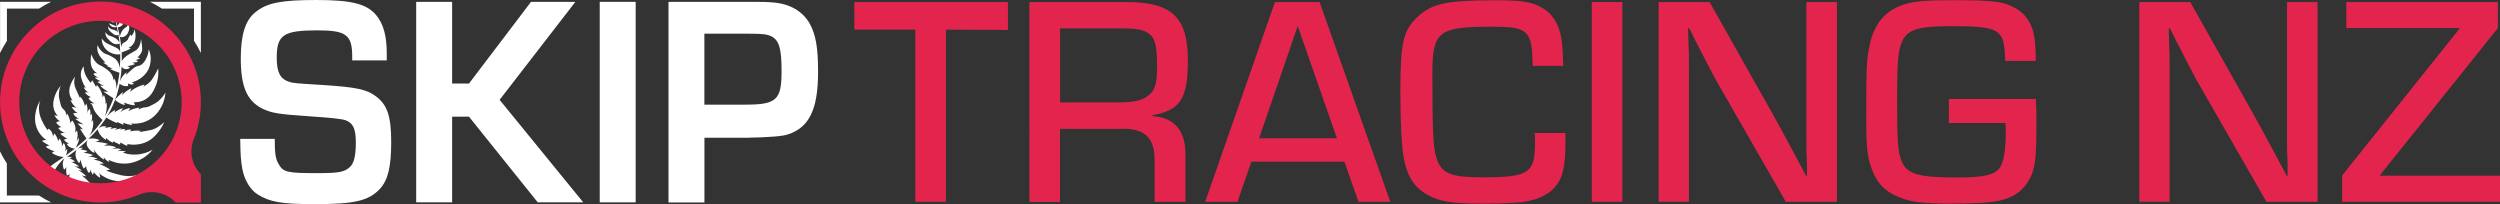
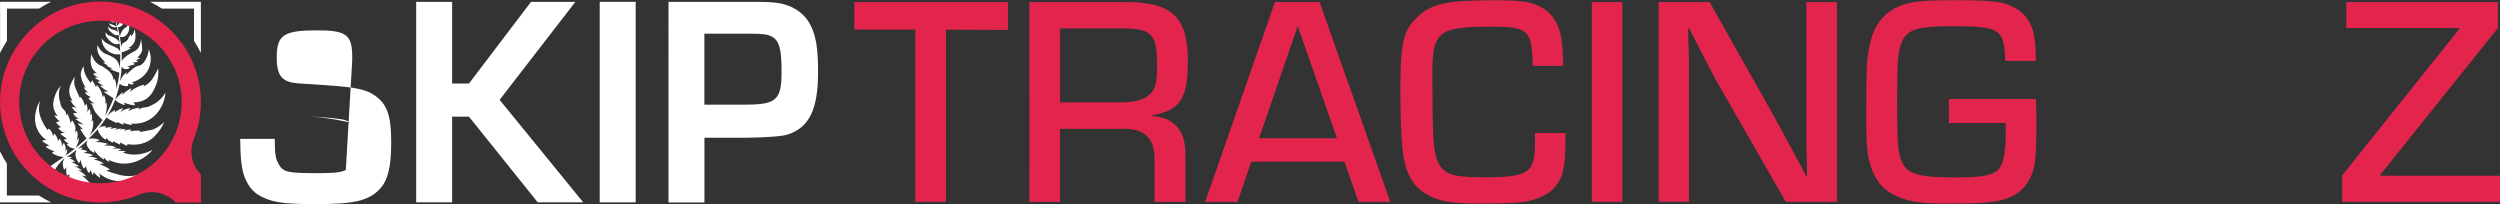
<svg xmlns="http://www.w3.org/2000/svg" id="Layer_2" viewBox="0 0 353.33 28.86">
  <rect x="0" y="0" width="353.33" height="28.86" fill="#333333" stroke="none" />
  <defs>
    <style>.cls-1{fill:#e3254e;}.cls-2{fill:#fff;}</style>
  </defs>
  <g id="Layer_1-2">
    <path class="cls-2" d="M5.69,14.15c-.19.58-.2,1.07-.18,1.37.04.66.25,1.15.38,1.45.17.39.37.72.48.9.14.23.27.42.37.55,0-.02,0-.07.03-.12.04-.06.09-.1.11-.11.11.07.33.24.47.55.12.26.14.5.13.62.01-.06.03-.13.06-.21.05-.12.1-.22.15-.29.11.13.24.31.36.56.1.21.14.4.17.55.02-.06.05-.12.08-.19.04-.08.08-.14.12-.2.09.11.22.31.29.59.06.25.04.47.02.59.03-.08.06-.16.1-.24.06-.12.12-.23.18-.32.08.11.31.46.26.92-.02.18-.08.33-.13.43.04-.08.08-.17.15-.26.07-.1.15-.19.21-.25.01.17,0,.45-.13.77-.03.07-.06.13-.09.18.44-.32.88-.64,1.31-.98-.25-.02-.72-.11-1.04-.48-.06-.07-.1-.14-.14-.22.02,0,.05.02.09.02.11,0,.19-.06.21-.09-.13-.04-.33-.12-.51-.3-.08-.08-.14-.15-.19-.21.05,0,.11-.01.16-.03.12-.03.22-.07.3-.11-.21-.12-.44-.27-.68-.45-.1-.07-.19-.15-.27-.22.05-.03.11-.06.18-.09.21-.07.4-.07.52-.05-.15-.04-.4-.12-.66-.33-.16-.13-.26-.26-.33-.36.05-.02.11-.05.18-.07.1-.03.19-.05.27-.06-.16-.08-.36-.2-.55-.4-.08-.08-.15-.16-.2-.23.04-.04.09-.07.16-.11.16-.08.33-.07.4-.06-.16-.11-.38-.27-.57-.51-.11-.14-.2-.27-.26-.38.08.03.18.06.29.08.07,0,.13.02.19.02-.15-.17-.34-.44-.48-.81-.3-.85-.04-1.62.12-2.07.12-.33.35-.85.81-1.39-.13.31-.27.76-.27,1.32,0,.34.07.65.23,1.26.05.22.11.41.26.6.12.17.21.19.32.33.12.14.24.37.24.77,0-.05.01-.1.04-.16.03-.07.07-.13.09-.17.1.18.22.41.31.69.09.28.14.52.16.72,0-.06.03-.13.07-.21.05-.11.13-.18.17-.22.13.16.44.58.46,1.15,0,.22-.03.4-.07.54.05-.05.11-.1.16-.15.04-.04.08-.07.12-.11.05.17.11.43.09.75s-.09.57-.16.73c.04-.07.09-.13.14-.2.07-.1.14-.19.21-.27,0,.27-.05.47-.09.61-.02.07-.05.14-.28.65-.03.06-.05.11-.07.16.36-.29.71-.59,1.06-.9.15-.14.3-.28.45-.42-.25-.32-.5-.67-.74-1.08-.07-.11-.12-.21-.18-.32.04.02.07.03.11.04.11.04.21.07.31.09-.18-.2-.37-.41-.56-.62-.07-.08-.13-.16-.2-.24.09,0,.19.02.3.04.21.04.4.09.56.14-.25-.16-.49-.33-.74-.5-.15-.11-.3-.2-.44-.31.04-.01.1-.03.15-.03.16-.03.31-.03.43-.01-.11-.03-.27-.09-.43-.21-.26-.18-.4-.41-.46-.54.07-.02.16-.04.27-.05.14-.01.27,0,.36.03-.17-.11-.37-.27-.57-.5-.11-.13-.2-.25-.27-.36.07,0,.16-.02.25,0,.22.02.39.1.49.16-.25-.19-.55-.48-.78-.89-.05-.09-.09-.18-.13-.26.1.02.2.04.29.06-.28-.38-.38-.73-.42-.93-.15-.78.17-1.42.35-1.78.15-.3.32-.52.43-.67-.16.53-.13.93-.08,1.19.05.26.21.62.52,1.3.11.24.21.45.27.58,0-.02,0-.04,0-.06,0-.08.01-.14.03-.18.06.06.14.16.22.27.15.22.23.41.27.52.06.14.12.33.16.57l.04-.09c.05-.11.1-.21.16-.3.06.15.13.36.16.62.03.32-.02.58-.06.75.02-.07.05-.16.1-.26.08-.17.19-.28.27-.35.05.1.11.28.12.51,0,.19-.03.35-.08.46.01-.03.03-.05.05-.08.07-.1.15-.16.2-.19.03.14.07.34.06.59-.02.27-.09.48-.15.61.02-.04.04-.08.07-.12.07-.09.16-.14.21-.17.04.33.06.91-.18,1.55-.1.25-.22.46-.33.63.68-.69,1.31-1.42,1.85-2.22-.6-.55-1.01-1.04-1.14-1.32-.2-.4-.24-.55-.24-.55-.03-.09-.04-.16-.09-.25-.09-.15-.22-.24-.32-.29.09.02.19.04.3.05.13.01.26.01.36.01-.12-.06-.28-.15-.44-.27-.19-.15-.32-.3-.42-.42.03-.03.06-.06.1-.09.08-.06.17-.1.23-.12-.17-.07-.4-.19-.62-.39-.09-.08-.16-.16-.22-.23.05-.02.12-.04.21-.05.16-.02.29.02.38.05-.17-.07-.42-.22-.6-.49-.07-.1-.12-.2-.16-.28.05,0,.11.02.18.05.05.01.09.03.13.05-.33-.48-.49-.91-.58-1.2-.07-.25-.14-.46-.13-.74.01-.53.27-.93.41-1.12,0,.18,0,.43.08.73.08.31.19.53.27.69.13.24.33.59.68.95,0-.05.02-.11.05-.17.04-.1.09-.17.13-.21.07.11.13.22.2.34.13.21.24.42.35.62.01-.05.02-.1.04-.16.02-.05.04-.1.06-.14.18.19.43.5.61.93.14.32.2.61.22.82.03-.05.06-.11.08-.16l.09-.18c.07.15.14.34.19.57.06.31.05.59.03.77.02-.04.04-.09.06-.14.03-.05.05-.1.09-.13.04.3.06.72-.03,1.21-.05.28-.13.53-.22.74.07-.11.14-.22.2-.34.16-.3.33-.59.47-.9.16-.3.28-.62.41-.93.05-.13.1-.25.14-.38h0c-.34-.22-.68-.45-1.03-.68-.14-.09-.27-.18-.4-.27.11.01.22.02.35.02.13,0,.25,0,.36-.01-.21-.1-.45-.24-.71-.43-.18-.14-.33-.28-.45-.4.05-.01.12-.02.19-.02.16,0,.29.04.39.08-.17-.09-.36-.19-.55-.31-.15-.1-.28-.19-.41-.29.05-.03.13-.06.22-.08.15-.04.28-.02.36,0-.15-.04-.34-.11-.54-.23-.17-.1-.31-.2-.42-.29.08-.01.17-.02.28-.03.09,0,.19,0,.27,0-.18-.05-.41-.15-.63-.36-.05-.04-.08-.09-.12-.13.03-.03.06-.06.11-.09.19-.1.41,0,.45,0-.37-.23-.57-.5-.66-.65-.29-.47-.28-.96-.27-1.33,0-.3.05-.55.1-.73.24.75.61,1.15.91,1.38s.37.16.89.5c.45.3.87.58,1.13,1.09.15.3.19.58.21.76,0-.03.02-.08.04-.12.03-.06.07-.11.1-.15.11.27.31.83.24,1.53.21-.79.35-1.59.44-2.4,0,.01,0,.03,0,.03-.22-.07-.46-.15-.71-.25-.23-.09-.43-.19-.63-.29.05-.02.11-.03.18-.04.09-.02.17-.03.24-.03-.17-.04-.37-.1-.58-.2-.12-.05-.23-.11-.32-.16.03-.01.06-.02.1-.03.07-.02.14-.02.19-.01-.15-.04-.35-.12-.55-.27-.08-.06-.15-.12-.21-.18.04,0,.1,0,.15,0,.09,0,.17.03.22.05-.1-.09-.25-.22-.42-.41-.25-.28-.54-.6-.69-1.06-.06-.19-.15-.55-.07-1.03.31.69.7,1.01,1,1.17.25.14.33.1.77.33.43.22.74.38,1,.72.04.05.23.32.33.72.03.14.05.27.05.39.01-.14.02-.28.03-.43.03-.53.05-1.06.04-1.6-.16.02-.39.04-.67,0-.13-.02-1.05-.18-1.6-1.01-.32-.5-.35-.99-.35-1.23.08.12.22.29.41.47.21.18.38.26,1.08.58.69.31.87.39,1,.61.06.1.1.2.12.29-.01-.41-.04-.82-.08-1.23-.12.05-.28.1-.48.1-.44-.02-.74-.32-1.08-.66-.31-.32-.38-.51-.4-.6-.05-.18-.04-.34-.03-.45.06.11.16.26.32.38.19.14.3.12.61.25.19.08.5.21.77.47.13.13.22.26.28.38-.04-.37-.09-.75-.15-1.12-.05.03-.11.07-.2.08-.26.05-.49-.14-.76-.36-.22-.18-.37-.31-.46-.54-.05-.14-.06-.27-.06-.36.13.19.27.3.41.37.14.07.19.05.43.13s.38.13.48.25c.03.03.07.09.1.18-.05-.29-.11-.57-.17-.85-.1.04-.33.1-.6,0-.36-.13-.5-.46-.51-.51.24.09.49.19.75.3.12.06.24.11.35.16-.06-.26-.12-.51-.19-.77-.13.16-.25.18-.28.18-.21.02-.38-.19-.52-.37-.13-.16-.21-.32-.25-.42.13.1.23.17.31.21.19.1.3.11.54.22.08.04.14.07.19.1-.05-.18-.1-.35-.15-.53-.07.02-.38.12-.63-.07-.14-.11-.2-.25-.22-.31.15.02.36.07.59.19.1.05.18.11.25.17-.05-.17-.11-.34-.17-.51h0c-.04.08-.37,0-.6-.19-.1-.08-.17-.17-.21-.24.19,0,.33.05.43.08.19.07.26.14.29.17.02.02.04.05.06.08-.04-.1-.07-.19-.1-.29-.2-.04-.35-.18-.39-.36-.05-.21.09-.37.11-.39.02.02.31.26.36.46,0,.03.02.09,0,.16-.02.06-.05.1-.07.13.03.08.07.16.1.25-.02-.09,0-.15,0-.18.02-.05.06-.11.15-.22.06-.07.11-.13.15-.17.02.06.04.18.01.33-.05.23-.21.35-.26.39.04.12.09.23.13.35,0-.03,0-.06.02-.09t.03-.04s.05-.08.11-.18c.04-.08.13-.29.2-.59.08.22.09.41.09.52,0,.14,0,.43-.19.56-.06.05-.11.04-.12.04-.02,0-.05-.02-.06-.04.05.15.1.3.15.45h0c.02-.13.16-.2.23-.26.14-.1.29-.3.34-.77.04.08.12.26.1.48-.02.34-.24.55-.3.61-.11.1-.22.15-.3.18,0,0,0,0,0-.01.06.19.11.38.16.57.13-.15.23-.29.29-.39.08-.14.14-.26.24-.48.08-.18.15-.34.19-.45.06.08.23.31.22.64-.02.39-.29.73-.62.85-.1.04-.19.05-.27.04.1.42.2.84.27,1.27,0,.04.01.08.02.11.04-.26.12-.47.18-.6.09-.19.18-.31.21-.35.08-.1.15-.17.18-.2.17-.16.26-.18.37-.27.09-.08.2-.22.25-.5.07.15.15.38.14.66-.02.49-.3,1.11-.83,1.26-.2.05-.38.03-.49,0,.08.48.14.97.18,1.46,0-.06.02-.13.04-.2.06-.22.14-.31.18-.35.1-.1.19-.11.34-.2.1-.06.24-.16.38-.34.05-.13.11-.29.21-.46.06-.1.13-.18.19-.26.02.02.04.04.05.07.05.09.02.18.02.2.1-.11.24-.28.35-.52.08-.19.12-.37.14-.5.22.83.14,1.56-.09,1.94-.19.34-.47.53-.47.53-.14.09-.26.15-.35.18.04,0,.1,0,.16,0,.09.02.16.07.19.09-.21.12-.45.24-.73.35-.19.08-.37.13-.54.18,0-.01,0-.03,0-.04.02.43.02.87.02,1.31l.02-.04c.09-.21.22-.34.4-.51.22-.21.41-.32.76-.53.73-.43.73-.41.84-.48.29-.22.62-.65.69-1.61.06.34.11.64.13.86.07.54.05.71,0,.88-.07.21-.17.37-.23.45-.15.21-.31.36-.43.45.05,0,.11,0,.17.02.09.02.17.04.24.06-.08.06-.18.12-.31.17-.13.06-.24.09-.34.11.05.01.13.03.21.09.06.04.1.08.13.12-.07.04-.17.08-.29.1-.19.04-.35.02-.45,0,.06.06.13.12.2.18.03.03.07.07.1.09-.11.05-.24.1-.38.14-.27.08-.51.11-.71.12.06.02.14.05.23.11.07.05.12.1.16.14-.06.05-.16.12-.29.16-.03,0-.43.12-.71-.13-.08-.08-.13-.16-.16-.23-.03.63-.1,1.26-.2,1.88-.02.08-.03.17-.04.25.07-.22.2-.49.4-.77.19-.25.39-.42.55-.53-.02.07-.04.16-.06.25-.02.06-.05.12-.07.17.2-.21.38-.38.52-.5.41-.38.63-.57.94-.72.33-.15.34-.06.6-.19.46-.23.68-.66.84-.98.24-.48.32-.94.34-1.28.11.24.24.62.28,1.11.01.16.06.92-.31,1.7-.64,1.36-2.06,1.79-2.3,1.86.02.03.06.11.16.17.04.02.08.03.11.03-.05.03-.11.07-.19.09-.32.09-.6-.09-.66-.14,0,.04-.01.09-.01.14,0,.09,0,.17.02.23-.07.02-.16.03-.25.03-.45.01-.79-.22-.96-.34-.1.48-.22.97-.36,1.44l-.07.25-.09.24c-.06.16-.11.33-.18.49-.13.32-.26.64-.41.95-.14.31-.31.62-.48.92-.07.14-.16.27-.25.4.09-.12.2-.23.32-.36.31-.3.63-.5.89-.64,0,.06-.01.12-.04.2-.02.08-.06.14-.09.19.16-.13.38-.27.64-.41.21-.1.41-.18.58-.23-.03.07-.06.15-.11.23-.09.16-.2.29-.29.38.18-.15.46-.35.85-.48.23-.08.43-.12.6-.14-.05.08-.1.16-.16.25-.05.07-.09.13-.14.19.24-.13.57-.28.96-.38.22-.06.43-.09.61-.11,0,.04-.03.1-.06.16-.03.05-.06.09-.08.12.39-.24.69-.3.89-.32.06,0,.19-.01.37-.05.19-.05.33-.12.44-.17.47-.23.76-.37,1.09-.64.52-.42.84-.89,1.04-1.23-.03.46-.14,1.19-.56,1.97-.22.41-.87,1.6-2.32,2.15-.82.31-1.56.29-1.98.25.12.14.18.22.18.22,0,0-.37-.05-.65-.12-.16-.04-.38-.11-.64-.23.02.03.05.1.05.18,0,.06-.02.1-.03.13-.16-.07-.32-.15-.48-.22-.14-.07-.28-.13-.41-.2.02.06.03.13.05.19-.16-.06-.32-.12-.49-.2-.42-.19-.78-.4-1.07-.6-.09.14-.18.29-.28.43-.27.39-.56.77-.86,1.13.14-.13.42-.33.79-.33.13,0,.25.02.34.06-.03.03-.05.06-.09.1-.03.04-.07.07-.1.1.1-.03.22-.05.34-.08.21-.04.41-.06.59-.07,0,.04,0,.12-.07.2-.04.05-.08.08-.11.1.14-.05.31-.1.5-.13.17-.03.32-.04.46-.05-.05.06-.11.12-.19.19-.05.04-.1.07-.14.1.15-.05.33-.1.52-.14.17-.04.33-.06.48-.08-.1.08-.21.16-.31.24.1-.05.27-.13.5-.14.12,0,.23.01.31.03-.01.04-.04.1-.08.16-.04.06-.09.09-.13.12.14-.08.39-.21.72-.23.13,0,.25,0,.34.02-.03.04-.06.09-.11.14-.05.05-.09.08-.13.1.25-.06.57-.11.94-.12.23,0,.44.01.62.04-.03.04-.07.09-.15.14-.05.03-.1.04-.14.05.12-.02.3-.05.52-.09.5-.09,1.09-.19,1.21-.22.38-.08,1-.31,1.9-1.13-.15.34-.39.82-.78,1.32-.28.36-.77,1-1.59,1.42-1.16.6-2.34.47-2.84.38-.01.05-.03.1-.04.16,0,.03,0,.06,0,.09-.15-.06-.32-.13-.49-.22-.17-.09-.33-.19-.47-.27,0,.05-.01.1-.02.16-.01.05-.02.1-.03.14-.17-.07-.35-.14-.53-.24-.16-.08-.31-.16-.45-.23,0,.07,0,.15,0,.22-.15-.06-.35-.15-.56-.3-.18-.14-.32-.28-.41-.39,0,.04,0,.1-.02.16-.01.05-.03.08-.05.11-.17-.1-.39-.26-.6-.49-.34-.38-.48-.77-.54-1-.41.48-.85.93-1.31,1.37.13-.04.29-.06.46-.07.49-.03.89.12,1.12.23-.08.06-.19.12-.31.17-.11.05-.21.07-.29.1.22,0,.48,0,.75.04.43.05.81.15,1.11.25-.07,0-.18.02-.29.06-.15.06-.25.14-.3.2.18-.04.44-.07.75-.04.41.04.73.16.93.26-.1.04-.21.08-.32.12-.13.05-.24.11-.35.16.14-.05.36-.12.63-.13.33-.02.6.05.76.11-.12.06-.24.12-.37.18-.07.03-.14.06-.21.09.19-.04.46-.07.78-.04.18.02.34.06.47.1-.09.01-.19.04-.3.08-.05.02-.1.04-.14.06.25.09.53.17.85.22,1.5.25,2.74-.3,3.35-.62-.32.38-.87.94-1.69,1.36-.33.17-1.01.51-1.97.58-.66.05-1.19-.05-1.49-.12-.44-.11-.8-.26-1.06-.39,0,.03,0,.12.04.21.03.05.07.09.1.11-.11-.05-.25-.11-.39-.21-.24-.18-.38-.38-.46-.51.02.05.03.12.04.2,0,.06,0,.12,0,.16-.23-.13-.52-.34-.81-.63-.34-.34-.55-.68-.68-.93.06.11.14.28.14.49,0,.05,0,.09,0,.13-.15-.07-.37-.18-.58-.39-.17-.17-.56-.55-.51-1.03.01-.09.04-.25.18-.44-.14.13-.27.26-.41.38-.35.32-.72.62-1.09.92.03-.02.07-.04.11-.06.27-.13.53-.13.67-.13-.03.04-.08.1-.15.15-.09.06-.18.09-.23.1.14.01.3.03.47.07.21.04.4.1.56.16-.06.04-.14.1-.24.14-.13.06-.25.09-.34.11.21.02.46.05.72.11.26.06.48.14.68.21-.08.04-.19.08-.31.11-.19.05-.36.07-.49.07.25.01.55.05.89.14.2.06.38.12.53.19-.09.01-.18.03-.28.05-.11.02-.22.04-.32.07.21.03.48.08.78.19.3.11.54.25.71.37-.11.01-.22.02-.33.03-.11,0-.23.02-.34.02.25.1.52.22.8.37.27.14.52.28.74.43-.11.03-.23.06-.35.09-.07.02-.15.03-.22.05.3.13.74.29,1.26.44.52.15.94.27,1.47.32.4.04,1,.05,1.73-.12-.33.25-1.14.82-2.31.87-.92.04-1.63-.25-1.94-.38-.58-.25-1-.56-1.26-.79.05.05.13.16.18.33.04.15.03.28.01.35-.13-.07-.29-.18-.45-.32-.19-.17-.33-.34-.42-.48,0,.05-.02.12-.05.2-.03.07-.06.14-.09.18-.06-.08-.14-.19-.2-.34-.07-.16-.1-.3-.11-.4,0,.07-.03.19-.1.31-.04.08-.1.14-.14.18-.09-.09-.22-.26-.31-.5-.08-.22-.1-.41-.1-.54-.01.05-.04.15-.13.25-.07.09-.16.13-.21.15-.07-.12-.15-.26-.21-.42-.13-.33-.19-.62-.22-.86,0,.08-.03.19-.09.31-.04.09-.09.16-.13.22-.09-.1-.21-.26-.31-.47-.07-.13-.16-.35-.19-.65-.02-.32.06-.59.13-.75-.45.35-.91.69-1.38,1.01.04,0,.08-.02.12-.03.27-.04.5.01.63.06-.04.03-.1.07-.17.09-.1.03-.18.03-.23.03.13.05.26.11.4.18.17.09.33.19.45.28-.07.02-.15.05-.25.06-.13.02-.24.02-.33,0,.18.07.39.16.61.29.21.12.39.24.54.36-.09.01-.19.02-.3.02-.18,0-.33-.04-.45-.07.22.08.47.18.74.35.16.1.3.2.41.3-.08-.01-.17-.02-.26-.03-.11-.01-.2-.02-.3-.02.18.07.4.19.63.36.24.17.41.35.53.5-.1-.02-.2-.04-.3-.06-.11-.02-.21-.04-.31-.07.19.15.4.33.61.53.2.19.38.38.54.56-.11,0-.22,0-.33-.01-.07,0-.14,0-.21-.01.24.19.57.44.99.71.42.27.75.48,1.21.66.34.13.86.29,1.55.33-.35.14-1.22.42-2.27.16-.82-.2-1.36-.64-1.61-.83-.44-.36-.73-.74-.9-1.01.03.06.08.18.07.33,0,.15-.05.26-.09.31-.1-.1-.2-.23-.31-.39-.12-.2-.2-.38-.24-.53-.02.04-.05.1-.1.16-.04.06-.09.1-.13.14-.03-.08-.07-.2-.09-.35-.02-.15,0-.29,0-.38-.03.06-.07.15-.17.24-.06.06-.12.1-.17.12-.05-.1-.13-.28-.14-.52-.02-.21.03-.39.06-.49-.02.04-.08.12-.18.19-.09.06-.18.07-.23.08-.03-.12-.06-.27-.08-.42-.03-.32,0-.59.03-.8-.03.07-.08.16-.16.25-.06.07-.13.12-.18.15-.05-.12-.11-.28-.15-.49-.02-.13-.05-.35,0-.61.05-.22.14-.39.23-.52-.14.1-2.65,2.3-1.02,3.33l-2.62-.78h0c.49-.49.85-.8,1.39-1.23.55-.43,1.13-.81,1.7-1.2.14-.1.29-.2.43-.3-.29-.01-.66-.07-1.08-.24-.24-.1-.44-.22-.6-.33.04-.04.09-.08.15-.12.1-.06.2-.09.26-.1-.2-.05-.45-.14-.72-.28-.23-.12-.42-.24-.56-.36.05-.04.11-.07.18-.1.14-.06.26-.08.35-.09-.22-.1-.47-.23-.73-.4-.12-.08-.23-.16-.32-.24.06-.04.15-.08.26-.1.15-.04.28-.03.36-.02-.7-.49-1.05-1.04-1.2-1.34-.65-1.23-.36-2.43-.26-2.85.15-.67.43-1.17.63-1.47Z" />
    <path class="cls-2" d="M18.87,14.44c.05.06.12.15.16.28.02.06.03.11.03.16-.18,0-.38-.03-.61-.08-.37-.08-.68-.2-.91-.32.03.05.06.13.07.23,0,.05,0,.11,0,.15-.25-.07-.55-.19-.88-.39-.19-.12-.35-.24-.48-.35.11-.15.24-.3.4-.46.25-.26.5-.47.73-.65-.01.06-.03.13-.05.2-.03.09-.06.17-.09.24.18-.19.41-.42.72-.63.22-.15.43-.27.61-.35-.02.09-.06.19-.11.31-.04.08-.08.15-.13.22.26-.22.61-.47,1.07-.69.37-.18.71-.29,1-.36,0,.05-.03.13-.09.22-.04.05-.08.08-.12.1.55-.26.89-.57,1.09-.79.24-.26.38-.52.61-.91.21-.37.36-.68.47-.91.05.57.06,1.5-.37,2.51-.24.57-.65,1.53-1.68,2.01-.57.26-1.11.28-1.43.27Z" />
    <path class="cls-2" d="M22.89,1.22h4.53v4.55c.36.55.68,1.13.97,1.72V.25h-7.21c.59.29,1.16.61,1.71.97Z" />
    <path class="cls-2" d="M5.52,1.22H.98s0,4.55,0,4.55c-.36.55-.68,1.13-.97,1.72V.25h.97s6.24,0,6.24,0c-.59.29-1.16.61-1.71.97Z" />
    <path class="cls-2" d="M.97,23.11v4.53s4.55,0,4.55,0c.55.36,1.13.68,1.72.97H0v-.97s0-6.24,0-6.24c.29.59.61,1.16.97,1.71Z" />
    <path class="cls-1" d="M28.39,14.42C28.39,6.05,21.15-.63,12.59.31,6.08,1.03.82,6.29.1,12.8c-.95,8.56,5.73,15.81,14.1,15.81,1.94,0,3.78-.39,5.46-1.1s3.72-.35,5.04.98l.13.13h3.56s0-3.99,0-3.99h0c-1.31-1.31-1.69-3.26-1-4.97.65-1.62,1-3.39,1-5.24ZM2.72,14.42C2.72,8.08,7.86,2.94,14.2,2.94s11.48,5.14,11.48,11.48-5.14,11.48-11.48,11.48S2.72,20.76,2.72,14.42Z" />
-     <path class="cls-2" d="M49.78,8.54v-.51c0-3.1-.83-3.74-4.92-3.74-4.8,0-5.75.64-5.75,3.87,0,2.04.48,2.98,1.74,3.4.67.21.91.21,5.04.47,4.44.3,5.95.6,7.22,1.57,1.63,1.19,2.18,2.85,2.18,6.46s-.48,5.44-1.63,6.67c-1.59,1.66-3.61,2.12-9.12,2.12-4.8,0-6.43-.3-8.17-1.4-.99-.64-1.82-2-2.1-3.48-.24-1.23-.28-2.08-.32-4.34h4.88c0,2.12.12,2.85.56,3.57.63,1.15,1.27,1.27,5.39,1.27,2.97,0,3.81-.13,4.56-.77.67-.51.95-1.61.95-3.57s-.4-2.76-1.47-3.14q-.63-.26-5.04-.55c-4.52-.3-5.47-.47-6.82-1.15-2.1-1.11-2.93-3.15-2.93-7.05,0-3.36.67-5.44,2.1-6.54,1.63-1.32,3.69-1.7,8.61-1.7s7.1.55,8.41,2.12c1.03,1.23,1.51,2.93,1.51,5.4v1.02h-4.88Z" />
+     <path class="cls-2" d="M49.78,8.54v-.51c0-3.1-.83-3.74-4.92-3.74-4.8,0-5.75.64-5.75,3.87,0,2.04.48,2.98,1.74,3.4.67.21.91.21,5.04.47,4.44.3,5.95.6,7.22,1.57,1.63,1.19,2.18,2.85,2.18,6.46s-.48,5.44-1.63,6.67c-1.59,1.66-3.61,2.12-9.12,2.12-4.8,0-6.43-.3-8.17-1.4-.99-.64-1.82-2-2.1-3.48-.24-1.23-.28-2.08-.32-4.34h4.88c0,2.12.12,2.85.56,3.57.63,1.15,1.27,1.27,5.39,1.27,2.97,0,3.81-.13,4.56-.77.67-.51.95-1.61.95-3.57s-.4-2.76-1.47-3.14q-.63-.26-5.04-.55s7.1.55,8.41,2.12c1.03,1.23,1.51,2.93,1.51,5.4v1.02h-4.88Z" />
    <path class="cls-2" d="M63.9,11.81h2.38L75.05.26h6.27l-10.71,13.85,11.82,14.49h-6.43l-9.72-12.11h-2.38v12.11h-5.08V.26h5.08v11.56Z" />
    <path class="cls-2" d="M89.84,28.6h-5.08V.26h5.08v28.34Z" />
    <path class="cls-2" d="M94.48.26h10.71c2.82,0,3.09,0,4.08.09,2.34.17,4.16,1.23,5.16,2.97.87,1.57,1.19,3.4,1.19,6.84,0,5.27-1.23,7.86-4.28,8.84q-1.07.38-5.87.47h-5.91v9.14h-5.08V.26ZM105.27,14.79c4.48,0,5.19-.64,5.19-4.72,0-3.14-.32-4.29-1.35-4.89-.71-.34-1.19-.42-3.33-.42h-6.23v10.03h5.71Z" />
    <path class="cls-1" d="M133.69,28.52h-4.32V4.18h-8.63V.29h21.71v3.94l-8.76-.04v24.34Z" />
    <path class="cls-1" d="M145.49.29h13.67c6.48,0,8.72,2.16,8.72,8.25,0,5.42-1.06,7.03-5,7.75v.13c3.09.17,4.7,2.07,4.66,5.46v6.65h-4.36v-5.71c.08-3.34-1.4-4.74-4.78-4.61h-8.59v10.33h-4.32V.29ZM158.19,14.47c1.91,0,3.13-.25,3.94-.85,1.1-.76,1.4-1.69,1.4-4.15,0-3.3-.3-4.28-1.52-4.95-.63-.34-1.69-.51-3.09-.51h-9.1v10.46h8.38Z" />
    <path class="cls-1" d="M176.85,22.85l-1.95,5.67h-4.57L180.19.29h6.31l9.99,28.23h-4.49l-1.99-5.67h-13.16ZM183.41,3.67l-5.46,15.87h11l-5.54-15.87Z" />
    <path class="cls-1" d="M221.25,18.78v.97c0,3.98-.38,5.5-1.65,6.86-.8.89-2.33,1.61-3.94,1.86-1.02.21-3.3.3-6.14.3-4.23,0-5.88-.25-7.58-1.14-2.37-1.23-3.47-3.3-3.77-7.15-.17-1.69-.25-4.99-.25-7.79,0-6.6.42-8.42,2.37-10.24,2.03-1.95,4.11-2.41,11-2.41,3.89,0,5.25.21,6.73,1.1,1.57.89,2.54,2.71,2.75,5,.08.89.13,1.4.17,3.17h-4.32c-.08-5.04-.63-5.54-5.76-5.54-7.58,0-8.42.68-8.42,6.6,0,8.93.13,10.88.72,12.36.76,1.86,2.03,2.33,6.43,2.33,6.48,0,7.36-.59,7.36-4.91,0-.38,0-.72-.04-1.35h4.32Z" />
    <path class="cls-1" d="M229.29,28.52h-4.32V.29h4.32v28.23Z" />
    <path class="cls-1" d="M259.63,28.52h-7.24l-9.91-17.27c-.51-.93-1.02-1.95-2.84-5.46l-.89-1.78h-.17l.04,1.44.04,1.48c.04.08.04,1.57.04,2.96v18.62h-4.28V.29h7.2l8.76,15.54c.97,1.74,1.48,2.67,3.68,6.77l1.19,2.24h.13v-1.44l-.04-1.44c-.04-.21-.04-1.61-.04-2.92V.29h4.32v28.23Z" />
    <path class="cls-1" d="M287.73,14c.08,1.35.08,1.74.08,3.43,0,5.12-.17,6.48-1.06,8.04-.76,1.35-1.95,2.29-3.64,2.75-1.23.38-3.6.55-7.37.55-3.98,0-5.63-.21-7.32-.89-2.2-.89-3.39-2.24-4.11-4.7-.42-1.35-.55-2.88-.55-6.09,0-7.92.04-8.63.51-10.84.68-3.09,2.37-4.95,5.16-5.71,1.27-.38,3-.51,6.56-.51,6.05,0,7.28.17,9.23,1.35,1.06.68,1.9,1.95,2.2,3.34.21,1.1.3,1.9.3,3.89h-4.32c-.13-4.57-.68-4.91-7.79-4.91-4.44,0-6.01.47-6.77,2.12-.59,1.31-.72,2.88-.72,8.46,0,6.01.13,7.41.72,8.68.76,1.65,2.41,2.12,7.49,2.12,3.39,0,4.91-.21,5.84-.89.89-.59,1.31-2.41,1.31-5.46,0-.21,0-.76-.04-1.35h-8v-3.39h12.27Z" />
-     <path class="cls-1" d="M327.56,28.52h-7.24l-9.91-17.27c-.51-.93-1.02-1.95-2.84-5.46l-.89-1.78h-.17l.04,1.44.04,1.48c.04.08.04,1.57.04,2.96v18.62h-4.28V.29h7.2l8.76,15.54c.97,1.74,1.48,2.67,3.68,6.77l1.19,2.24h.13v-1.44l-.04-1.44c-.04-.21-.04-1.61-.04-2.92V.29h4.32v28.23Z" />
    <path class="cls-1" d="M353.03,3.97l-16.63,20.74v.13h16.93v3.68h-22.31v-3.72l16.55-20.7v-.13h-15.96V.29h21.42v3.68Z" />
  </g>
</svg>